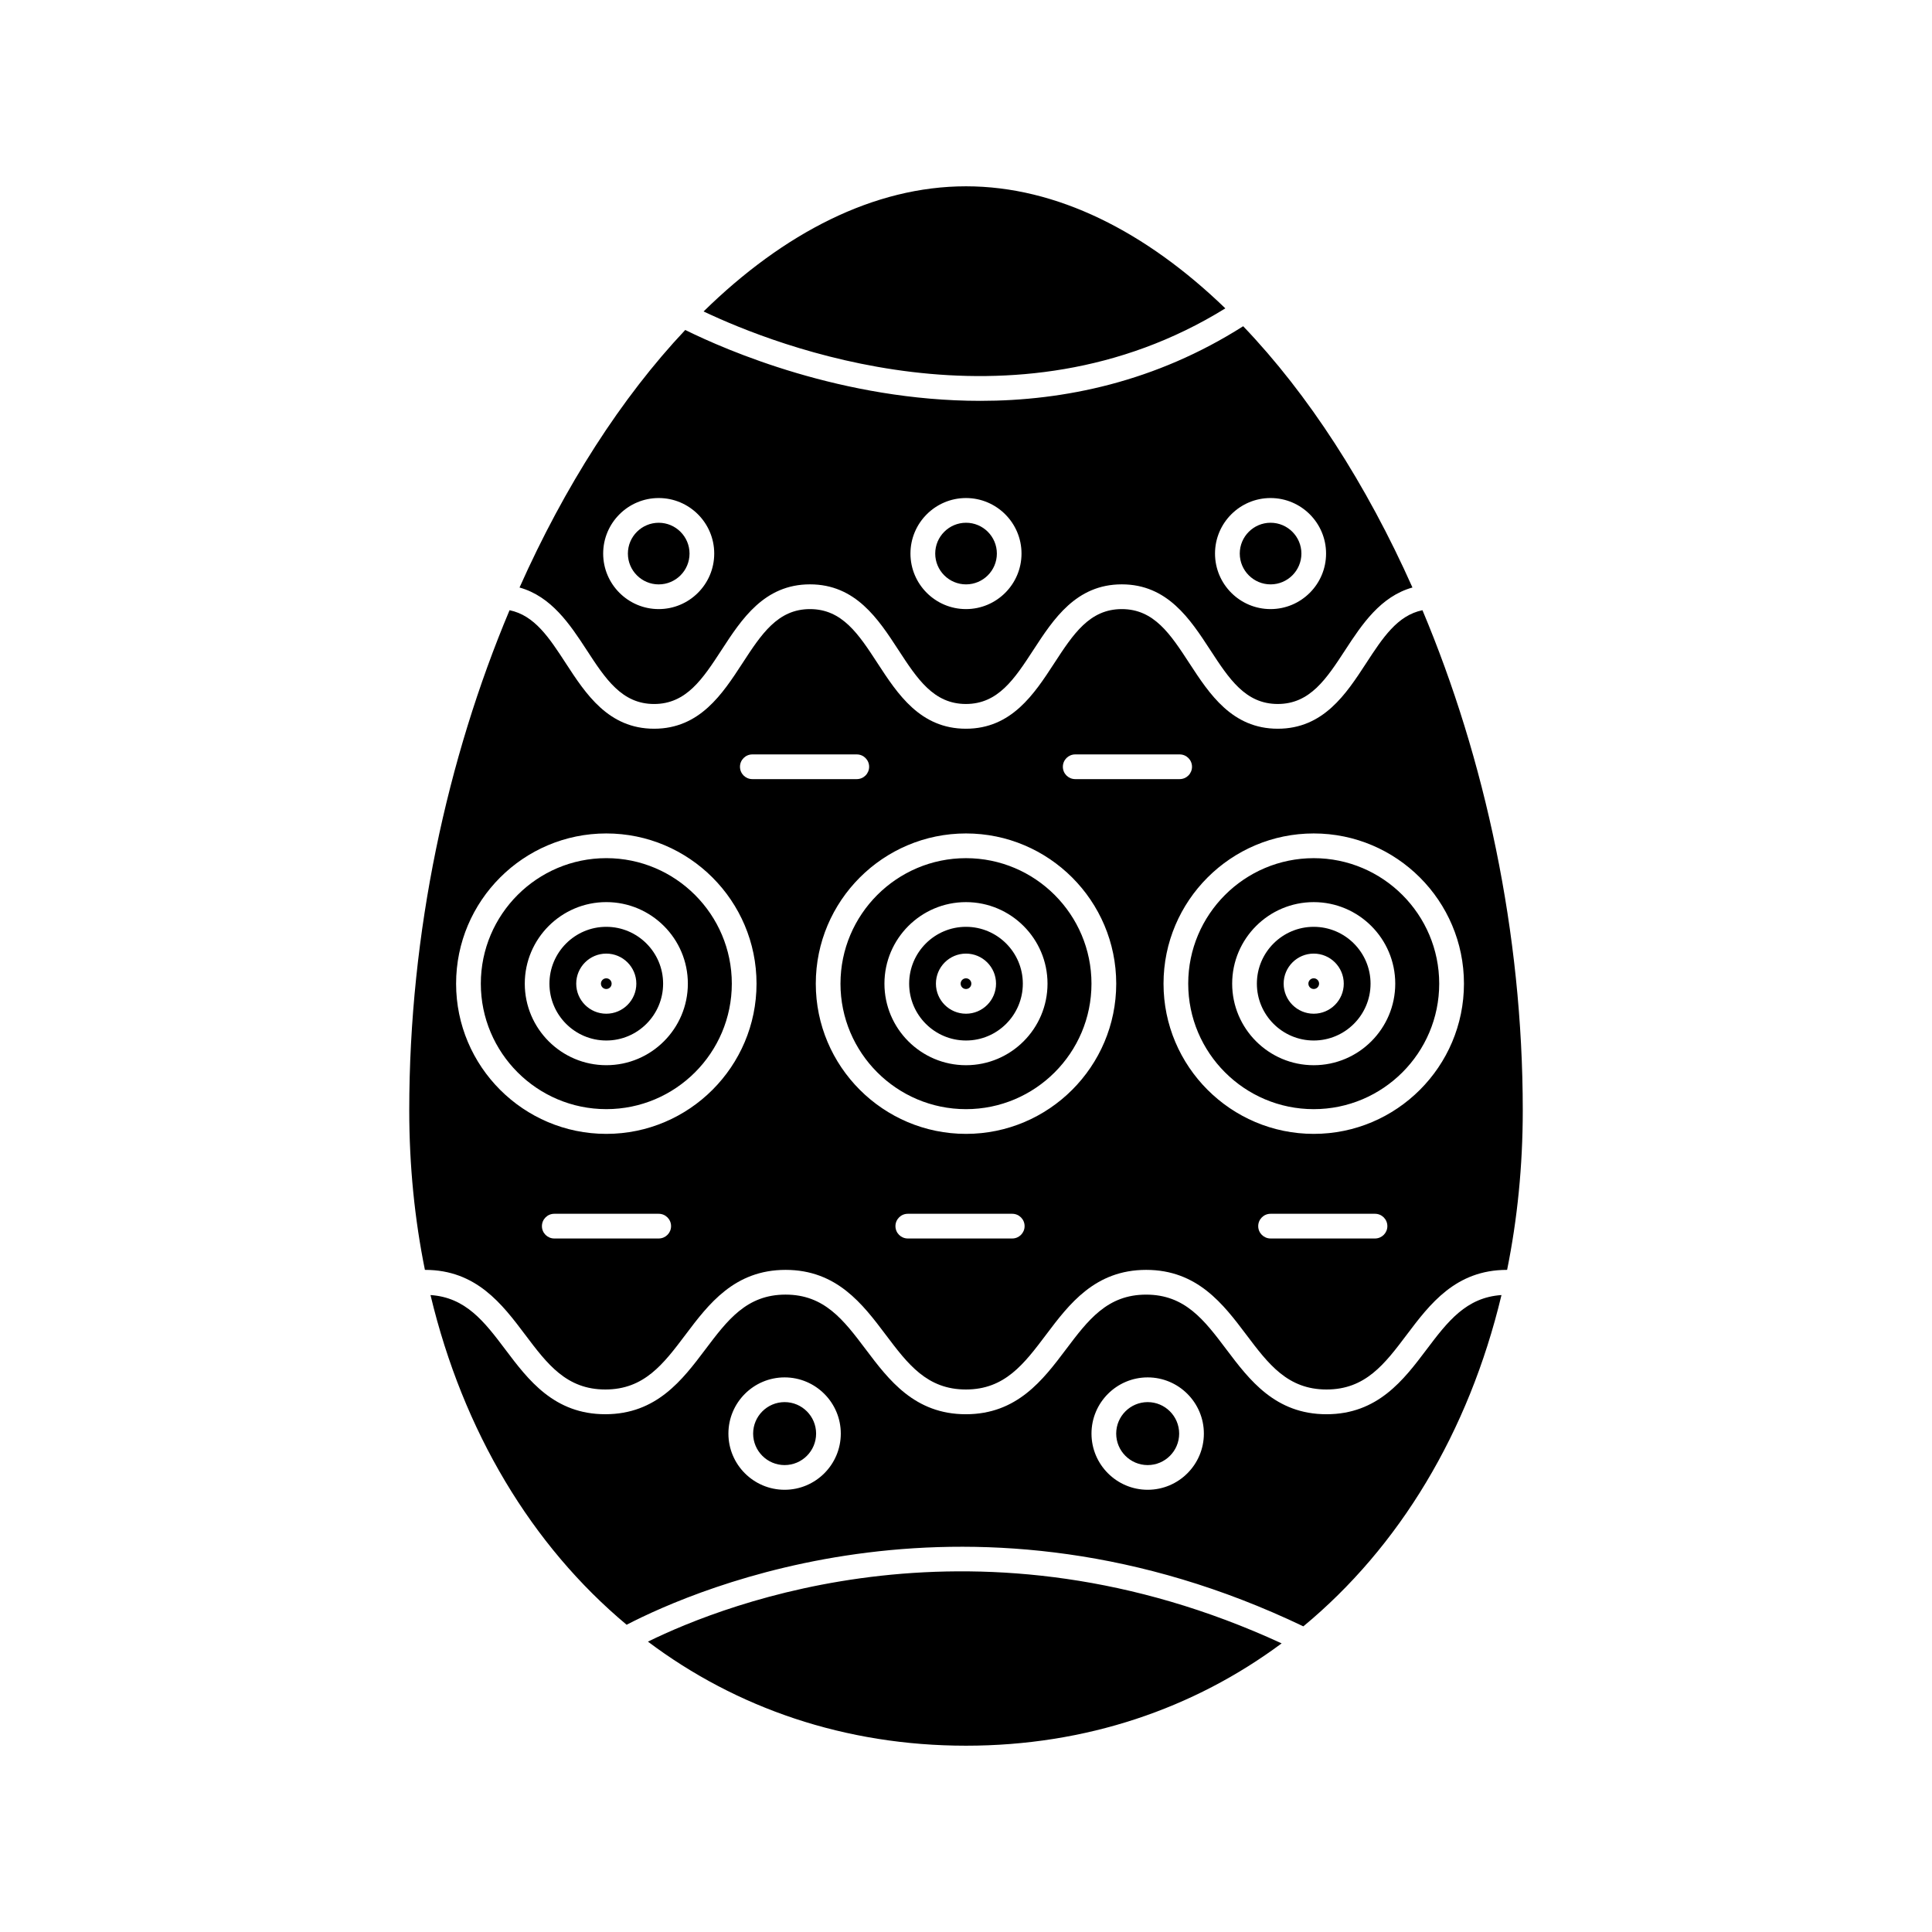
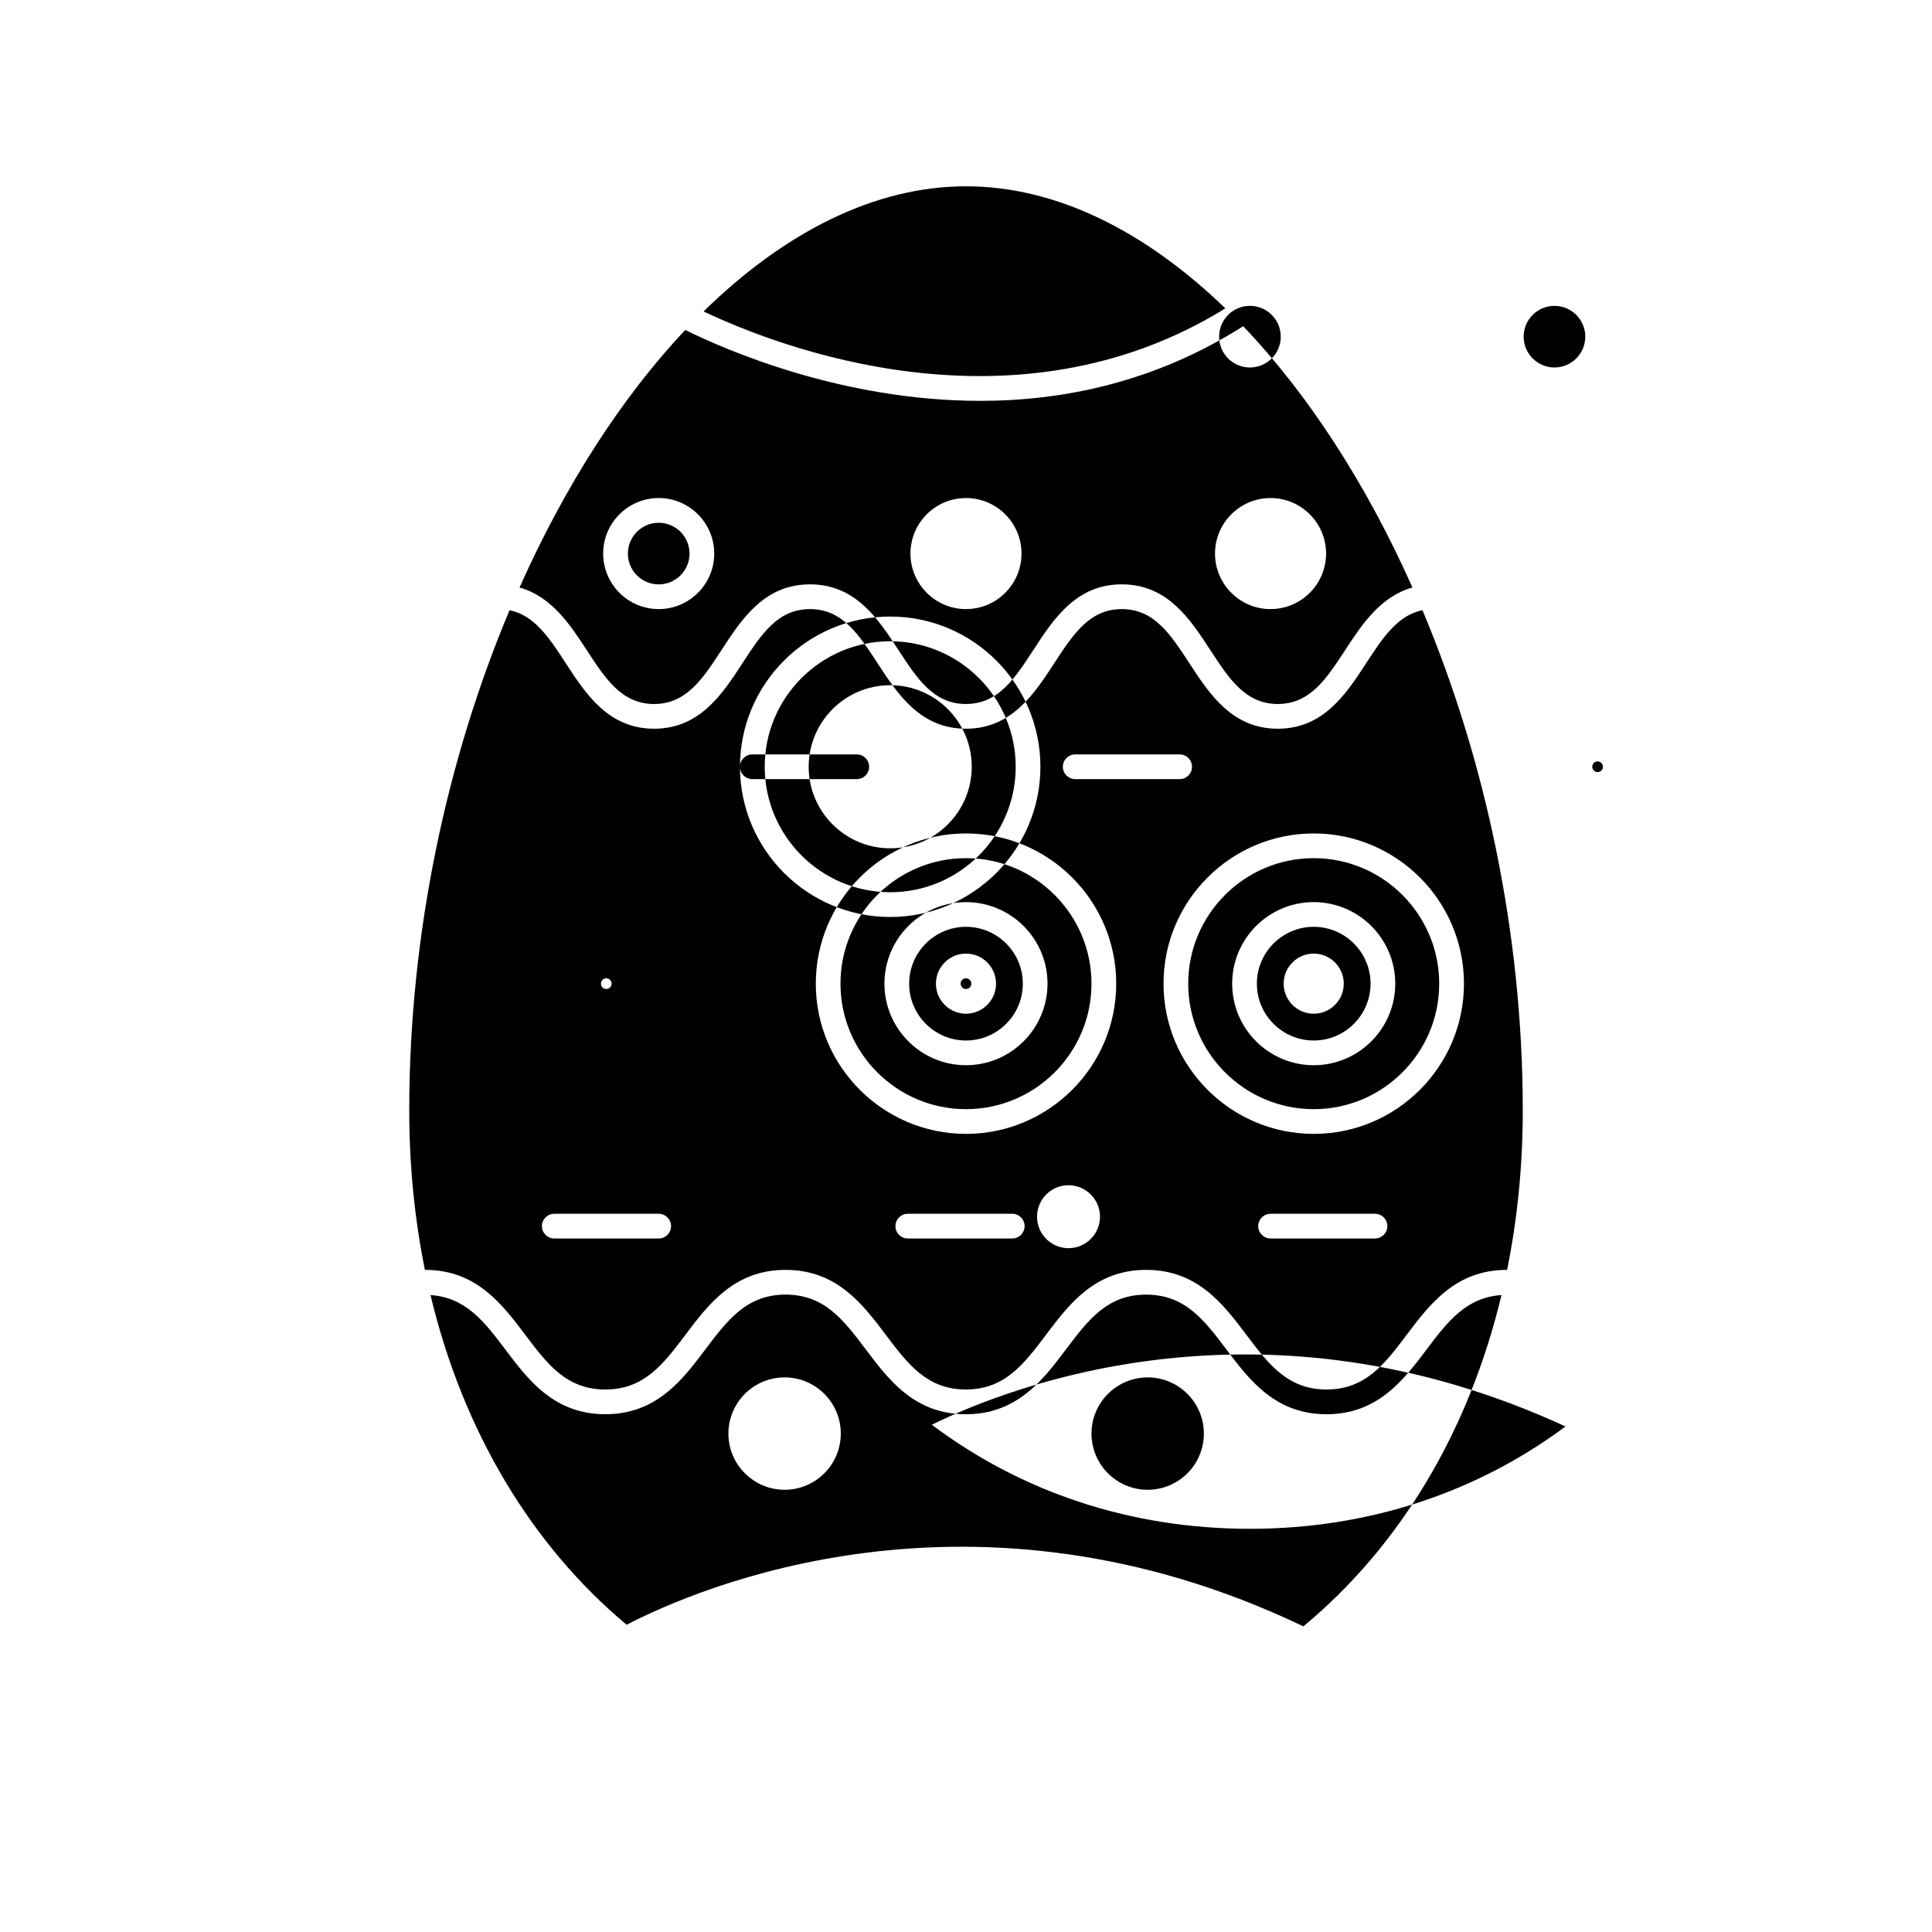
<svg xmlns="http://www.w3.org/2000/svg" fill="#000000" width="800px" height="800px" version="1.1" viewBox="144 144 512 512">
-   <path d="m398.58 404.68c0-0.781 0.633-1.418 1.418-1.418 0.781 0 1.418 0.633 1.418 1.418 0 0.781-0.633 1.418-1.418 1.418s-1.418-0.637-1.418-1.418zm-93.91 1.418c0.781 0 1.418-0.633 1.418-1.418 0-0.781-0.633-1.418-1.418-1.418-0.781 0-1.418 0.633-1.418 1.418 0.004 0.781 0.637 1.418 1.418 1.418zm80.266-1.418c0-8.305 6.758-15.062 15.062-15.062s15.062 6.758 15.062 15.062c0 8.309-6.758 15.066-15.062 15.066-8.305-0.004-15.062-6.758-15.062-15.066zm7.094 0c0 4.394 3.57 7.965 7.965 7.965 4.394 0 7.965-3.57 7.965-7.965 0.004-4.394-3.57-7.965-7.961-7.965-4.394 0-7.969 3.57-7.969 7.965zm-73.465-105.81c4.504 0 8.168-3.664 8.168-8.168 0-4.5-3.664-8.164-8.168-8.164s-8.168 3.664-8.168 8.164c0 4.508 3.664 8.168 8.168 8.168zm48.172 105.81c0-18.34 14.922-33.258 33.258-33.258 18.34 0 33.258 14.922 33.258 33.258 0.004 18.34-14.918 33.258-33.254 33.258-18.34 0-33.262-14.918-33.262-33.258zm11.648 0c0 11.918 9.695 21.613 21.609 21.613 11.918 0 21.609-9.695 21.609-21.613s-9.695-21.609-21.609-21.609c-11.914-0.004-21.609 9.691-21.609 21.609zm-96.703-104.98c11.98-26.871 27-50.297 43.914-68.254 10.883 5.375 41.695 18.785 78.215 18.785 22.191 0 46.469-5.047 69.645-19.777 17.297 18.082 32.656 41.875 44.859 69.242-8.445 2.359-13.379 9.766-17.773 16.504-5.027 7.707-9.367 14.363-17.922 14.363-8.562 0-12.898-6.656-17.926-14.367-5.301-8.125-11.305-17.336-23.41-17.336-12.102 0-18.102 9.211-23.398 17.34-5.023 7.707-9.359 14.363-17.91 14.363-8.555 0-12.895-6.656-17.918-14.363-5.297-8.129-11.297-17.34-23.406-17.34-12.102 0-18.102 9.211-23.395 17.34-5.027 7.711-9.363 14.367-17.914 14.367-8.547 0-12.887-6.656-17.906-14.363-4.391-6.738-9.32-14.145-17.754-16.504zm184.31-9c0 8.117 6.602 14.715 14.715 14.715 8.117 0 14.715-6.602 14.715-14.715s-6.602-14.715-14.715-14.715-14.715 6.602-14.715 14.715zm-80.711 0c0 8.117 6.602 14.715 14.715 14.715 8.117 0 14.715-6.602 14.715-14.715s-6.602-14.715-14.715-14.715c-8.113 0-14.715 6.602-14.715 14.715zm-81.434 0c0 8.117 6.602 14.715 14.715 14.715 8.117 0 14.715-6.602 14.715-14.715s-6.602-14.715-14.715-14.715-14.715 6.602-14.715 14.715zm164.88-64.98c-21.059-20.355-44.68-32.348-68.727-32.348-24.359 0-48.277 12.324-69.543 33.164 19.125 9.098 82.098 33.945 138.27-0.816zm-179.12 178.96c0-8.305 6.758-15.062 15.062-15.062s15.062 6.758 15.062 15.062c0 8.309-6.758 15.066-15.062 15.066-8.305-0.004-15.062-6.758-15.062-15.066zm7.098 0c0 4.394 3.57 7.965 7.965 7.965s7.965-3.57 7.965-7.965-3.57-7.965-7.965-7.965c-4.391 0-7.965 3.57-7.965 7.965zm180.38 0c0-8.305 6.758-15.062 15.062-15.062 8.305 0 15.062 6.758 15.062 15.062 0 8.309-6.758 15.066-15.062 15.066-8.305-0.004-15.062-6.758-15.062-15.066zm7.098 0c0 4.394 3.57 7.965 7.965 7.965 4.394 0 7.965-3.57 7.965-7.965s-3.57-7.965-7.965-7.965c-4.391 0-7.965 3.57-7.965 7.965zm-25.293 0c0-18.34 14.922-33.258 33.258-33.258 18.34 0 33.258 14.922 33.258 33.258 0 18.34-14.922 33.258-33.258 33.258-18.336 0-33.258-14.918-33.258-33.258zm11.648 0c0 11.918 9.695 21.613 21.609 21.613 11.918 0 21.609-9.695 21.609-21.613s-9.695-21.609-21.609-21.609c-11.914-0.004-21.609 9.691-21.609 21.609zm71.371 82.523c-8.711 36.453-27.152 66.816-52.508 87.797-87.484-41.875-160.61-10.129-179.34-0.422-25.086-20.965-43.324-51.172-51.973-87.375 9.32 0.617 14.238 7.004 19.828 14.426 6.055 8.043 12.922 17.156 26.496 17.156s20.441-9.113 26.5-17.152c5.883-7.805 10.961-14.547 21.27-14.547 10.312 0 15.391 6.742 21.277 14.547 6.059 8.043 12.93 17.156 26.508 17.156 13.574 0 20.441-9.113 26.5-17.152 5.883-7.805 10.961-14.547 21.27-14.547 10.316 0 15.402 6.742 21.285 14.547 6.062 8.043 12.934 17.152 26.516 17.152 13.586 0 20.453-9.113 26.516-17.152 5.59-7.426 10.516-13.816 19.852-14.434zm-175.09 36.711c0-8.211-6.68-14.891-14.891-14.891-8.211 0-14.891 6.68-14.891 14.891 0 8.211 6.68 14.891 14.891 14.891 8.211 0 14.891-6.676 14.891-14.891zm96.219 0c0-8.211-6.68-14.891-14.891-14.891-8.211 0-14.891 6.68-14.891 14.891 0 8.211 6.68 14.891 14.891 14.891 8.211 0 14.891-6.676 14.891-14.891zm-14.891-8.34c-4.602 0-8.344 3.742-8.344 8.344 0 4.602 3.742 8.344 8.344 8.344 4.602 0 8.344-3.742 8.344-8.344-0.004-4.602-3.742-8.344-8.344-8.344zm-191.54-35.031c-2.707-13.387-4.152-27.527-4.152-42.289 0-47.102 10.043-93.234 26.582-132.54 6.641 1.367 10.516 7.312 14.914 14.066 5.293 8.129 11.293 17.34 23.395 17.34s18.102-9.211 23.398-17.34c5.019-7.707 9.359-14.363 17.91-14.363 8.555 0 12.895 6.656 17.918 14.367 5.297 8.125 11.297 17.336 23.402 17.336 12.102 0 18.102-9.211 23.398-17.34 5.023-7.707 9.359-14.363 17.91-14.363 8.562 0 12.898 6.656 17.926 14.367 5.301 8.125 11.305 17.336 23.41 17.336 12.109 0 18.113-9.211 23.41-17.336 4.406-6.758 8.285-12.703 14.938-14.07 16.539 39.301 26.582 85.438 26.582 132.54 0 14.766-1.441 28.902-4.152 42.289-0.02 0-0.035-0.012-0.051-0.012-13.586 0-20.453 9.113-26.516 17.152-5.883 7.805-10.969 14.547-21.285 14.547-10.316 0-15.402-6.742-21.285-14.547-6.062-8.039-12.934-17.152-26.516-17.152-13.574 0-20.441 9.113-26.5 17.152-5.883 7.805-10.961 14.547-21.27 14.547-10.316 0-15.395-6.742-21.277-14.547-6.059-8.043-12.926-17.152-26.508-17.152-13.574 0-20.441 9.113-26.5 17.152-5.883 7.805-10.961 14.547-21.27 14.547-10.309 0-15.387-6.742-21.266-14.547-6.055-8.039-12.922-17.152-26.492-17.152-0.023 0.004-0.039 0.012-0.055 0.012zm65.234-11.605c0-1.809-1.465-3.273-3.273-3.273h-27.68c-1.809 0-3.273 1.465-3.273 3.273s1.465 3.273 3.273 3.273h27.68c1.805 0 3.273-1.465 3.273-3.273zm93.688 0c0-1.809-1.465-3.273-3.273-3.273h-27.68c-1.809 0-3.273 1.465-3.273 3.273s1.465 3.273 3.273 3.273h27.68c1.805 0 3.273-1.465 3.273-3.273zm96.137 0c0-1.809-1.465-3.273-3.273-3.273h-27.68c-1.809 0-3.273 1.465-3.273 3.273s1.465 3.273 3.273 3.273h27.68c1.805 0 3.273-1.465 3.273-3.273zm-59.32-64.258c0 21.949 17.855 39.809 39.809 39.809 21.949 0 39.809-17.855 39.809-39.809 0-21.949-17.855-39.809-39.809-39.809s-39.809 17.855-39.809 39.809zm-26.676-57.48c0 1.809 1.465 3.273 3.273 3.273h27.68c1.809 0 3.273-1.465 3.273-3.273 0-1.809-1.465-3.273-3.273-3.273h-27.68c-1.805 0-3.273 1.469-3.273 3.273zm-65.477 57.48c0 21.949 17.855 39.809 39.809 39.809 21.949 0 39.809-17.855 39.809-39.809-0.004-21.953-17.859-39.809-39.809-39.809-21.953 0-39.809 17.855-39.809 39.809zm-20.09-57.48c0 1.809 1.465 3.273 3.273 3.273h27.68c1.809 0 3.273-1.465 3.273-3.273 0-1.809-1.465-3.273-3.273-3.273h-27.68c-1.809 0-3.273 1.469-3.273 3.273zm-75.234 57.48c0 21.949 17.855 39.809 39.809 39.809 21.949 0 39.809-17.855 39.809-39.809 0-21.949-17.855-39.809-39.809-39.809s-39.809 17.855-39.809 39.809zm50.84 174.37c23.438 17.609 52.215 27.578 84.293 27.578 31.789 0 60.324-9.805 83.645-27.117-80.027-36.91-146.98-10.75-167.94-0.461zm36.223-63.477c-4.602 0-8.344 3.742-8.344 8.344 0 4.602 3.742 8.344 8.344 8.344 4.602 0 8.344-3.742 8.344-8.344 0-4.602-3.742-8.344-8.344-8.344zm140.22-109.48c0.781 0 1.418-0.633 1.418-1.418 0-0.781-0.633-1.418-1.418-1.418-0.781 0-1.418 0.633-1.418 1.418 0.004 0.781 0.637 1.418 1.418 1.418zm-220.73-1.418c0-18.34 14.922-33.258 33.258-33.258 18.34 0 33.258 14.922 33.258 33.258 0 18.34-14.922 33.258-33.258 33.258-18.34 0-33.258-14.918-33.258-33.258zm11.648 0c0 11.918 9.695 21.613 21.609 21.613 11.918 0 21.609-9.695 21.609-21.613s-9.695-21.609-21.609-21.609c-11.914-0.004-21.609 9.691-21.609 21.609zm116.94-105.81c4.504 0 8.168-3.664 8.168-8.168 0-4.5-3.664-8.164-8.168-8.164s-8.168 3.664-8.168 8.164c0 4.508 3.664 8.168 8.168 8.168zm80.707 0c4.504 0 8.168-3.664 8.168-8.168 0-4.5-3.664-8.164-8.168-8.164-4.504 0-8.168 3.664-8.168 8.164 0.004 4.508 3.664 8.168 8.168 8.168z" />
+   <path d="m398.58 404.68c0-0.781 0.633-1.418 1.418-1.418 0.781 0 1.418 0.633 1.418 1.418 0 0.781-0.633 1.418-1.418 1.418s-1.418-0.637-1.418-1.418zm-93.91 1.418c0.781 0 1.418-0.633 1.418-1.418 0-0.781-0.633-1.418-1.418-1.418-0.781 0-1.418 0.633-1.418 1.418 0.004 0.781 0.637 1.418 1.418 1.418zm80.266-1.418c0-8.305 6.758-15.062 15.062-15.062s15.062 6.758 15.062 15.062c0 8.309-6.758 15.066-15.062 15.066-8.305-0.004-15.062-6.758-15.062-15.066zm7.094 0c0 4.394 3.57 7.965 7.965 7.965 4.394 0 7.965-3.57 7.965-7.965 0.004-4.394-3.57-7.965-7.961-7.965-4.394 0-7.969 3.57-7.969 7.965zm-73.465-105.81c4.504 0 8.168-3.664 8.168-8.168 0-4.5-3.664-8.164-8.168-8.164s-8.168 3.664-8.168 8.164c0 4.508 3.664 8.168 8.168 8.168zm48.172 105.81c0-18.34 14.922-33.258 33.258-33.258 18.34 0 33.258 14.922 33.258 33.258 0.004 18.34-14.918 33.258-33.254 33.258-18.34 0-33.262-14.918-33.262-33.258zm11.648 0c0 11.918 9.695 21.613 21.609 21.613 11.918 0 21.609-9.695 21.609-21.613s-9.695-21.609-21.609-21.609c-11.914-0.004-21.609 9.691-21.609 21.609zm-96.703-104.98c11.98-26.871 27-50.297 43.914-68.254 10.883 5.375 41.695 18.785 78.215 18.785 22.191 0 46.469-5.047 69.645-19.777 17.297 18.082 32.656 41.875 44.859 69.242-8.445 2.359-13.379 9.766-17.773 16.504-5.027 7.707-9.367 14.363-17.922 14.363-8.562 0-12.898-6.656-17.926-14.367-5.301-8.125-11.305-17.336-23.41-17.336-12.102 0-18.102 9.211-23.398 17.34-5.023 7.707-9.359 14.363-17.91 14.363-8.555 0-12.895-6.656-17.918-14.363-5.297-8.129-11.297-17.34-23.406-17.34-12.102 0-18.102 9.211-23.395 17.34-5.027 7.711-9.363 14.367-17.914 14.367-8.547 0-12.887-6.656-17.906-14.363-4.391-6.738-9.32-14.145-17.754-16.504zm184.31-9c0 8.117 6.602 14.715 14.715 14.715 8.117 0 14.715-6.602 14.715-14.715s-6.602-14.715-14.715-14.715-14.715 6.602-14.715 14.715zm-80.711 0c0 8.117 6.602 14.715 14.715 14.715 8.117 0 14.715-6.602 14.715-14.715s-6.602-14.715-14.715-14.715c-8.113 0-14.715 6.602-14.715 14.715zm-81.434 0c0 8.117 6.602 14.715 14.715 14.715 8.117 0 14.715-6.602 14.715-14.715s-6.602-14.715-14.715-14.715-14.715 6.602-14.715 14.715zm164.88-64.98c-21.059-20.355-44.68-32.348-68.727-32.348-24.359 0-48.277 12.324-69.543 33.164 19.125 9.098 82.098 33.945 138.27-0.816zm-179.12 178.96c0-8.305 6.758-15.062 15.062-15.062s15.062 6.758 15.062 15.062c0 8.309-6.758 15.066-15.062 15.066-8.305-0.004-15.062-6.758-15.062-15.066zm7.098 0c0 4.394 3.57 7.965 7.965 7.965s7.965-3.57 7.965-7.965-3.57-7.965-7.965-7.965c-4.391 0-7.965 3.57-7.965 7.965zm180.38 0c0-8.305 6.758-15.062 15.062-15.062 8.305 0 15.062 6.758 15.062 15.062 0 8.309-6.758 15.066-15.062 15.066-8.305-0.004-15.062-6.758-15.062-15.066zm7.098 0c0 4.394 3.57 7.965 7.965 7.965 4.394 0 7.965-3.57 7.965-7.965s-3.57-7.965-7.965-7.965c-4.391 0-7.965 3.57-7.965 7.965zm-25.293 0c0-18.34 14.922-33.258 33.258-33.258 18.34 0 33.258 14.922 33.258 33.258 0 18.34-14.922 33.258-33.258 33.258-18.336 0-33.258-14.918-33.258-33.258zm11.648 0c0 11.918 9.695 21.613 21.609 21.613 11.918 0 21.609-9.695 21.609-21.613s-9.695-21.609-21.609-21.609c-11.914-0.004-21.609 9.691-21.609 21.609zm71.371 82.523c-8.711 36.453-27.152 66.816-52.508 87.797-87.484-41.875-160.61-10.129-179.34-0.422-25.086-20.965-43.324-51.172-51.973-87.375 9.32 0.617 14.238 7.004 19.828 14.426 6.055 8.043 12.922 17.156 26.496 17.156s20.441-9.113 26.5-17.152c5.883-7.805 10.961-14.547 21.27-14.547 10.312 0 15.391 6.742 21.277 14.547 6.059 8.043 12.93 17.156 26.508 17.156 13.574 0 20.441-9.113 26.5-17.152 5.883-7.805 10.961-14.547 21.27-14.547 10.316 0 15.402 6.742 21.285 14.547 6.062 8.043 12.934 17.152 26.516 17.152 13.586 0 20.453-9.113 26.516-17.152 5.59-7.426 10.516-13.816 19.852-14.434zm-175.09 36.711c0-8.211-6.68-14.891-14.891-14.891-8.211 0-14.891 6.68-14.891 14.891 0 8.211 6.68 14.891 14.891 14.891 8.211 0 14.891-6.676 14.891-14.891zm96.219 0c0-8.211-6.68-14.891-14.891-14.891-8.211 0-14.891 6.68-14.891 14.891 0 8.211 6.68 14.891 14.891 14.891 8.211 0 14.891-6.676 14.891-14.891zm-14.891-8.34c-4.602 0-8.344 3.742-8.344 8.344 0 4.602 3.742 8.344 8.344 8.344 4.602 0 8.344-3.742 8.344-8.344-0.004-4.602-3.742-8.344-8.344-8.344zm-191.54-35.031c-2.707-13.387-4.152-27.527-4.152-42.289 0-47.102 10.043-93.234 26.582-132.54 6.641 1.367 10.516 7.312 14.914 14.066 5.293 8.129 11.293 17.34 23.395 17.34s18.102-9.211 23.398-17.34c5.019-7.707 9.359-14.363 17.91-14.363 8.555 0 12.895 6.656 17.918 14.367 5.297 8.125 11.297 17.336 23.402 17.336 12.102 0 18.102-9.211 23.398-17.34 5.023-7.707 9.359-14.363 17.91-14.363 8.562 0 12.898 6.656 17.926 14.367 5.301 8.125 11.305 17.336 23.41 17.336 12.109 0 18.113-9.211 23.41-17.336 4.406-6.758 8.285-12.703 14.938-14.07 16.539 39.301 26.582 85.438 26.582 132.54 0 14.766-1.441 28.902-4.152 42.289-0.02 0-0.035-0.012-0.051-0.012-13.586 0-20.453 9.113-26.516 17.152-5.883 7.805-10.969 14.547-21.285 14.547-10.316 0-15.402-6.742-21.285-14.547-6.062-8.039-12.934-17.152-26.516-17.152-13.574 0-20.441 9.113-26.5 17.152-5.883 7.805-10.961 14.547-21.27 14.547-10.316 0-15.395-6.742-21.277-14.547-6.059-8.043-12.926-17.152-26.508-17.152-13.574 0-20.441 9.113-26.5 17.152-5.883 7.805-10.961 14.547-21.27 14.547-10.309 0-15.387-6.742-21.266-14.547-6.055-8.039-12.922-17.152-26.492-17.152-0.023 0.004-0.039 0.012-0.055 0.012zm65.234-11.605c0-1.809-1.465-3.273-3.273-3.273h-27.68c-1.809 0-3.273 1.465-3.273 3.273s1.465 3.273 3.273 3.273h27.68c1.805 0 3.273-1.465 3.273-3.273zm93.688 0c0-1.809-1.465-3.273-3.273-3.273h-27.68c-1.809 0-3.273 1.465-3.273 3.273s1.465 3.273 3.273 3.273h27.68c1.805 0 3.273-1.465 3.273-3.273zm96.137 0c0-1.809-1.465-3.273-3.273-3.273h-27.68c-1.809 0-3.273 1.465-3.273 3.273s1.465 3.273 3.273 3.273h27.68c1.805 0 3.273-1.465 3.273-3.273zm-59.32-64.258c0 21.949 17.855 39.809 39.809 39.809 21.949 0 39.809-17.855 39.809-39.809 0-21.949-17.855-39.809-39.809-39.809s-39.809 17.855-39.809 39.809zm-26.676-57.48c0 1.809 1.465 3.273 3.273 3.273h27.68c1.809 0 3.273-1.465 3.273-3.273 0-1.809-1.465-3.273-3.273-3.273h-27.68c-1.805 0-3.273 1.469-3.273 3.273zm-65.477 57.48c0 21.949 17.855 39.809 39.809 39.809 21.949 0 39.809-17.855 39.809-39.809-0.004-21.953-17.859-39.809-39.809-39.809-21.953 0-39.809 17.855-39.809 39.809zm-20.09-57.48c0 1.809 1.465 3.273 3.273 3.273h27.68c1.809 0 3.273-1.465 3.273-3.273 0-1.809-1.465-3.273-3.273-3.273h-27.68c-1.809 0-3.273 1.469-3.273 3.273zc0 21.949 17.855 39.809 39.809 39.809 21.949 0 39.809-17.855 39.809-39.809 0-21.949-17.855-39.809-39.809-39.809s-39.809 17.855-39.809 39.809zm50.84 174.37c23.438 17.609 52.215 27.578 84.293 27.578 31.789 0 60.324-9.805 83.645-27.117-80.027-36.91-146.98-10.75-167.94-0.461zm36.223-63.477c-4.602 0-8.344 3.742-8.344 8.344 0 4.602 3.742 8.344 8.344 8.344 4.602 0 8.344-3.742 8.344-8.344 0-4.602-3.742-8.344-8.344-8.344zm140.22-109.48c0.781 0 1.418-0.633 1.418-1.418 0-0.781-0.633-1.418-1.418-1.418-0.781 0-1.418 0.633-1.418 1.418 0.004 0.781 0.637 1.418 1.418 1.418zm-220.73-1.418c0-18.34 14.922-33.258 33.258-33.258 18.34 0 33.258 14.922 33.258 33.258 0 18.34-14.922 33.258-33.258 33.258-18.34 0-33.258-14.918-33.258-33.258zm11.648 0c0 11.918 9.695 21.613 21.609 21.613 11.918 0 21.609-9.695 21.609-21.613s-9.695-21.609-21.609-21.609c-11.914-0.004-21.609 9.691-21.609 21.609zm116.94-105.81c4.504 0 8.168-3.664 8.168-8.168 0-4.5-3.664-8.164-8.168-8.164s-8.168 3.664-8.168 8.164c0 4.508 3.664 8.168 8.168 8.168zm80.707 0c4.504 0 8.168-3.664 8.168-8.168 0-4.5-3.664-8.164-8.168-8.164-4.504 0-8.168 3.664-8.168 8.164 0.004 4.508 3.664 8.168 8.168 8.168z" />
</svg>